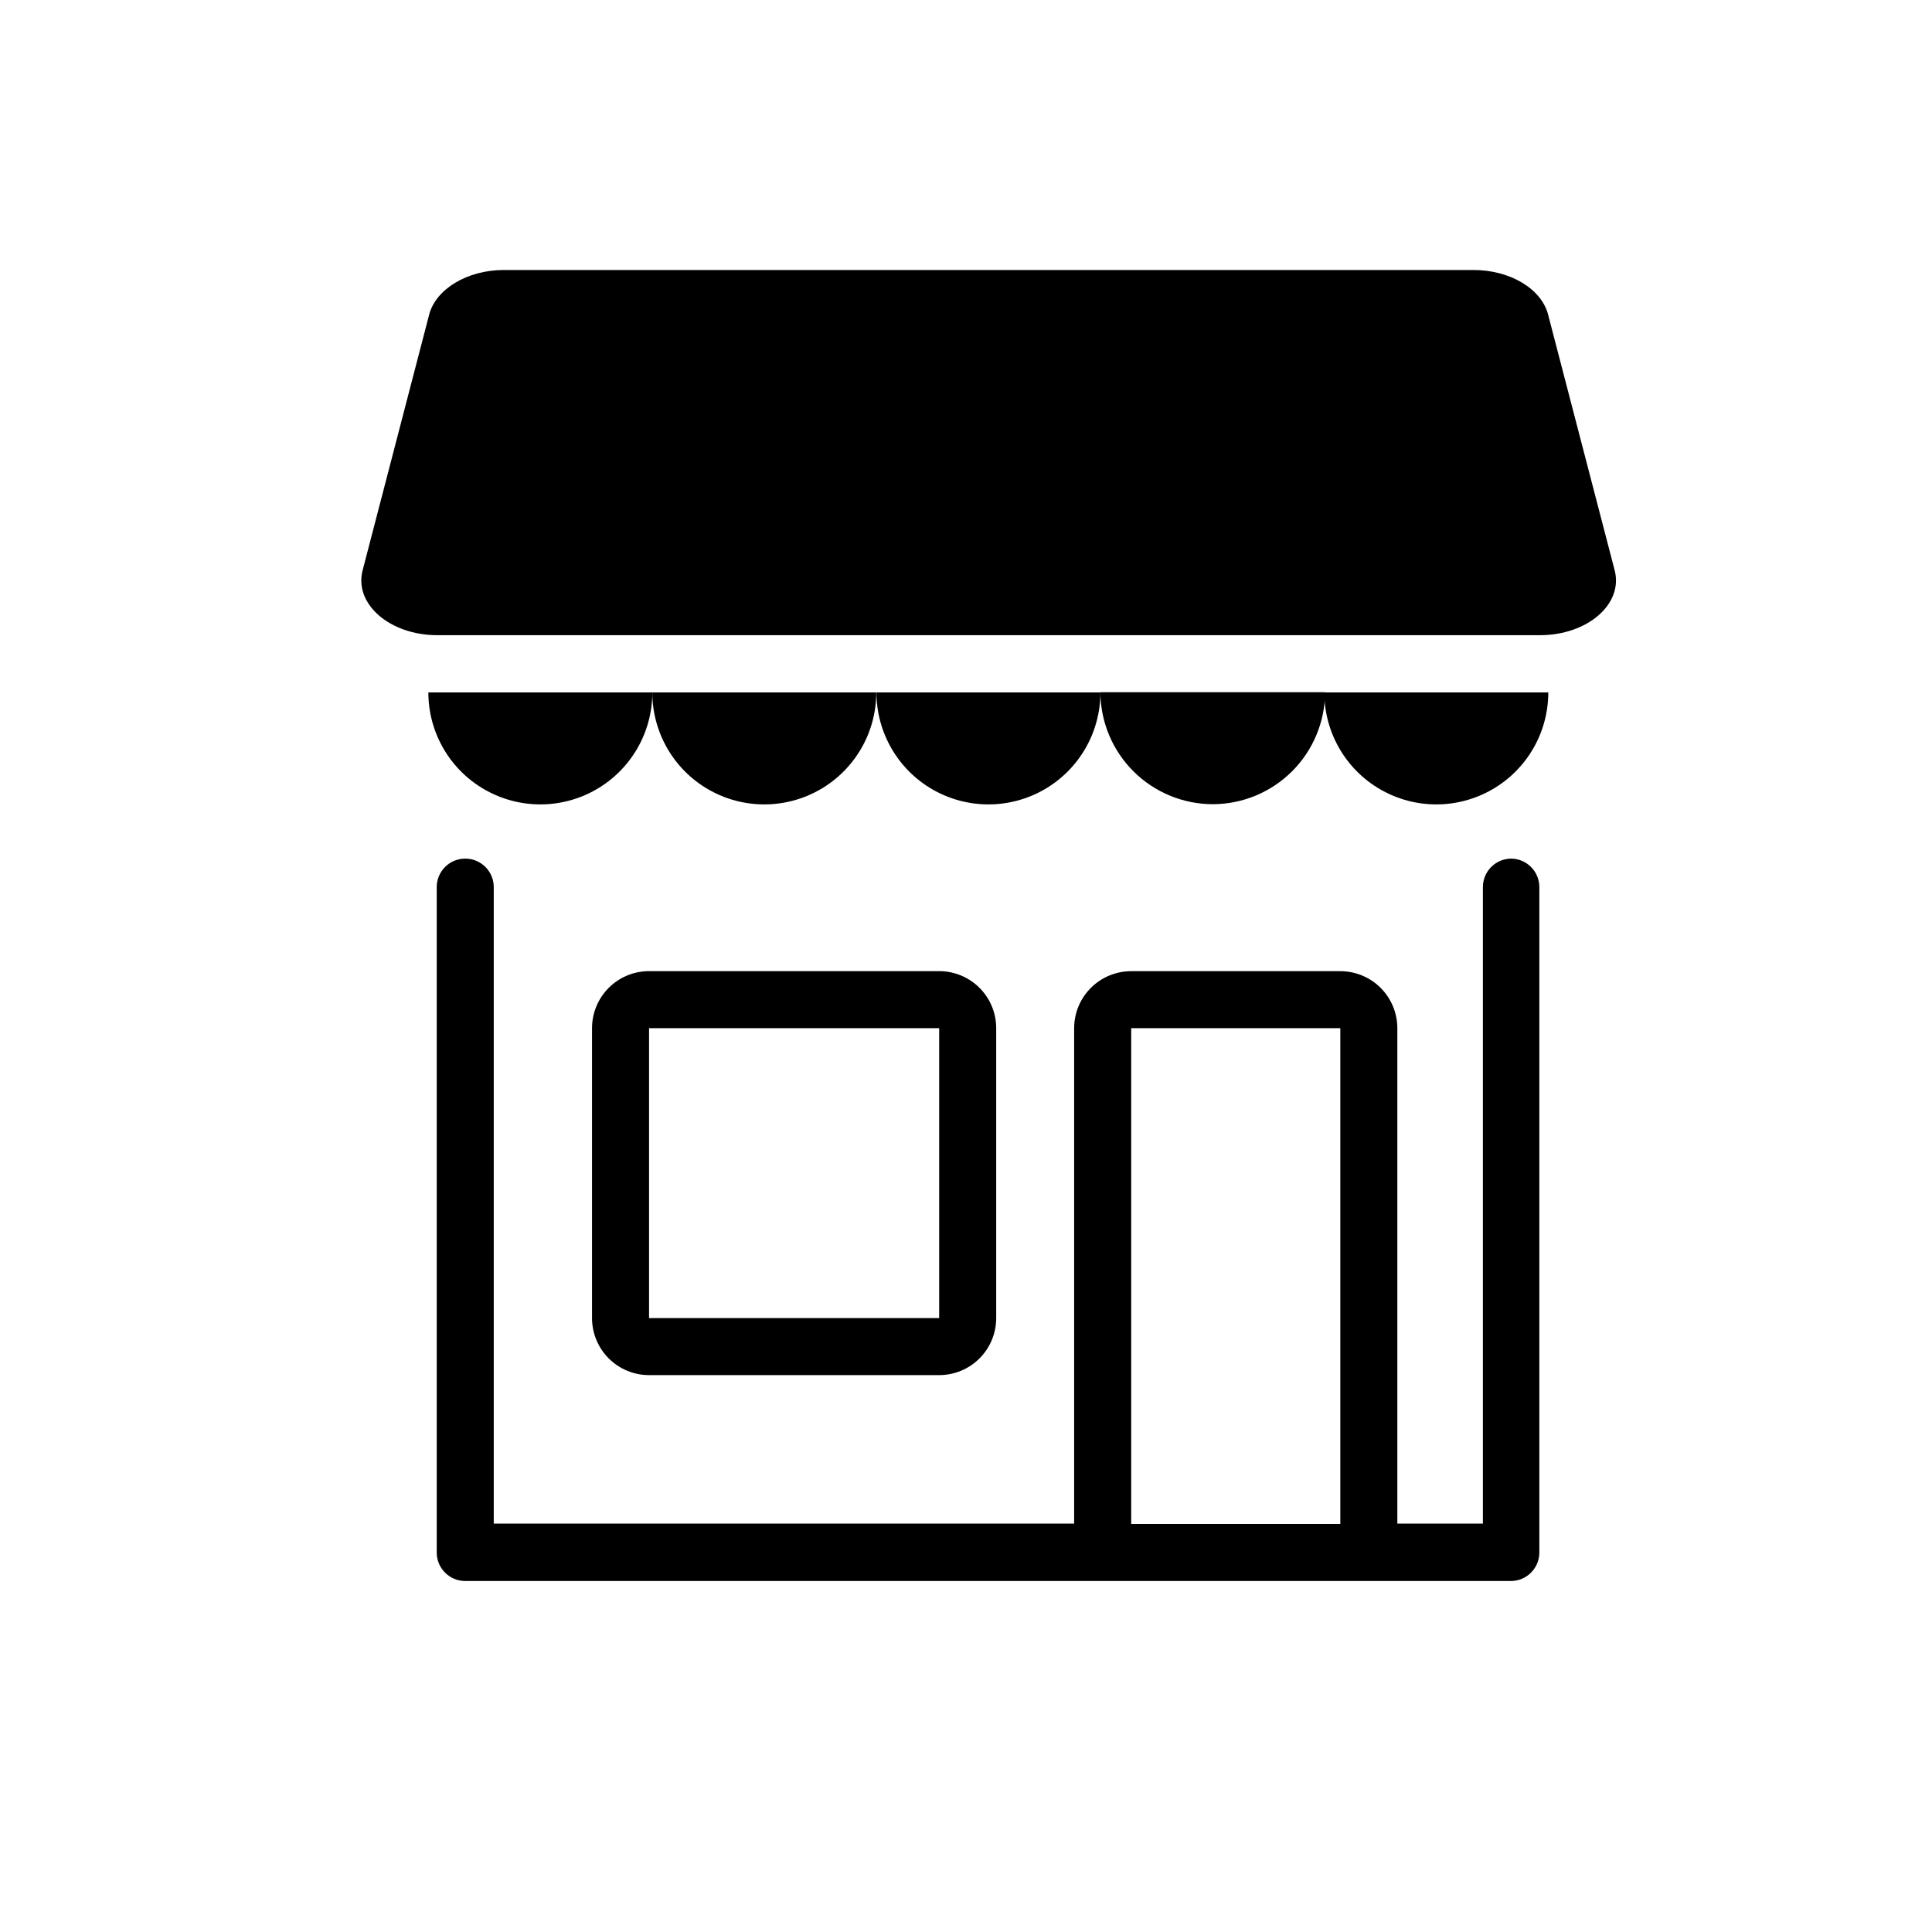
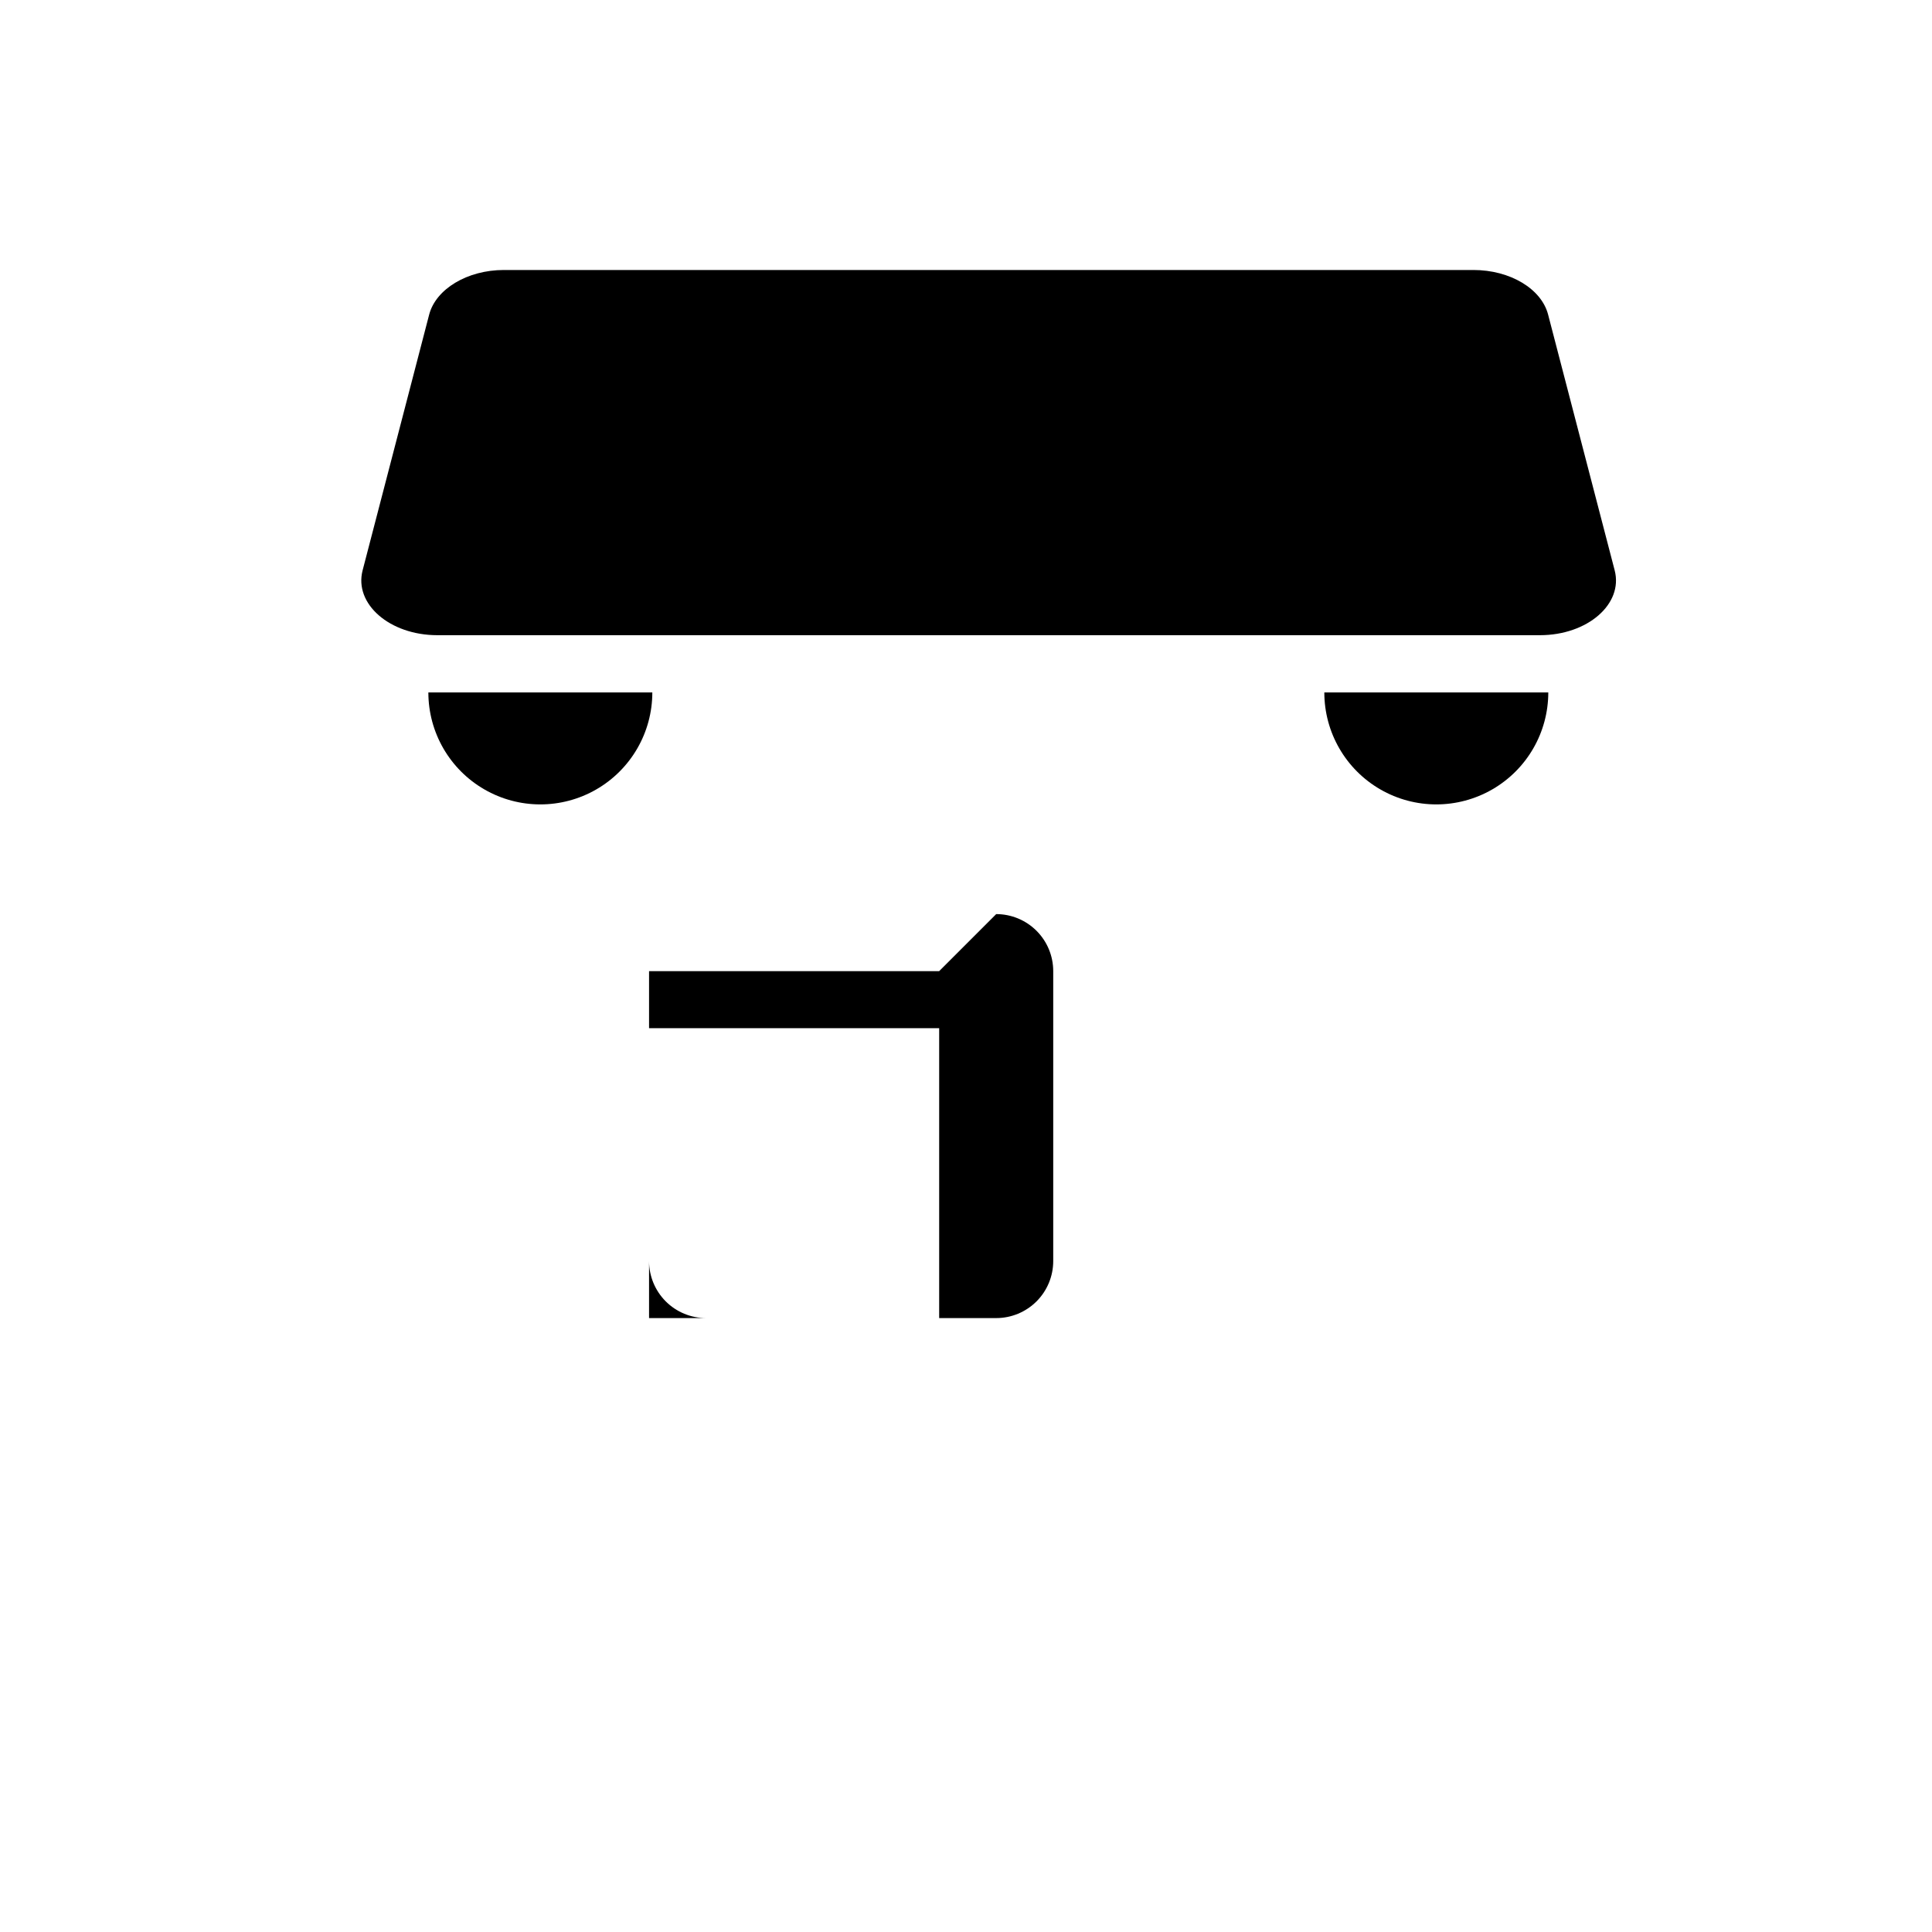
<svg xmlns="http://www.w3.org/2000/svg" fill="#000000" width="800px" height="800px" version="1.1" viewBox="144 144 512 512">
  <g>
    <path d="m554.27 227.39c-1.762-6.852-10.078-11.84-19.801-11.84h-256.94c-9.672 0-18.035 5.039-19.801 11.84l-17.633 67.762c-2.316 8.918 7.203 17.18 19.801 17.18h292.21c12.594 0 22.117-8.262 19.801-17.18z" />
    <path d="m257.52 327.5c0 10.602 5.656 20.398 14.84 25.699 9.18 5.301 20.492 5.301 29.672 0 9.184-5.301 14.84-15.098 14.84-25.699z" />
-     <path d="m316.87 327.5c0 10.602 5.656 20.398 14.836 25.699 9.18 5.301 20.492 5.301 29.676 0 9.18-5.301 14.836-15.098 14.836-25.699z" />
-     <path d="m376.27 327.5c0 10.602 5.656 20.398 14.836 25.699 9.184 5.301 20.492 5.301 29.676 0 9.18-5.301 14.836-15.098 14.836-25.699z" />
-     <path d="m465.49 357.12c7.859-0.039 15.383-3.18 20.941-8.734 5.555-5.559 8.695-13.082 8.734-20.941h-59.551c0.039 7.894 3.207 15.449 8.809 21.012 5.598 5.562 13.176 8.676 21.066 8.664z" />
    <path d="m494.96 327.5c0 10.602 5.656 20.398 14.84 25.699 9.18 5.301 20.492 5.301 29.672 0 9.184-5.301 14.84-15.098 14.84-25.699z" />
-     <path d="m544.54 371.54c-4.176 0-7.559 3.383-7.559 7.555v168.68h-22.672v-131.29c0-4.008-1.594-7.852-4.426-10.688-2.836-2.832-6.68-4.426-10.688-4.426h-55.418c-4.012 0-7.856 1.594-10.688 4.426-2.836 2.836-4.43 6.68-4.43 10.688v131.29h-153.81v-168.68c0-4.172-3.383-7.555-7.555-7.555-4.176 0-7.559 3.383-7.559 7.555v176.33c0 4.176 3.383 7.559 7.559 7.559h277.09c4.172 0 7.559-3.383 7.559-7.559v-176.33c0-4.113-3.293-7.473-7.406-7.555zm-45.344 176.33h-55.418v-131.39h55.418z" />
-     <path d="m392.89 401.36h-76.883c-4.008 0-7.852 1.594-10.688 4.426-2.832 2.836-4.426 6.68-4.426 10.688v76.832c0 4.008 1.594 7.852 4.426 10.688 2.836 2.832 6.68 4.426 10.688 4.426h76.883c4.008 0 7.852-1.594 10.688-4.426 2.836-2.836 4.426-6.68 4.426-10.688v-76.832c0-4.008-1.59-7.852-4.426-10.688-2.836-2.832-6.68-4.426-10.688-4.426zm0 91.945h-76.883v-76.832h76.883z" />
+     <path d="m392.89 401.36h-76.883v76.832c0 4.008 1.594 7.852 4.426 10.688 2.836 2.832 6.68 4.426 10.688 4.426h76.883c4.008 0 7.852-1.594 10.688-4.426 2.836-2.836 4.426-6.68 4.426-10.688v-76.832c0-4.008-1.59-7.852-4.426-10.688-2.836-2.832-6.68-4.426-10.688-4.426zm0 91.945h-76.883v-76.832h76.883z" />
  </g>
</svg>